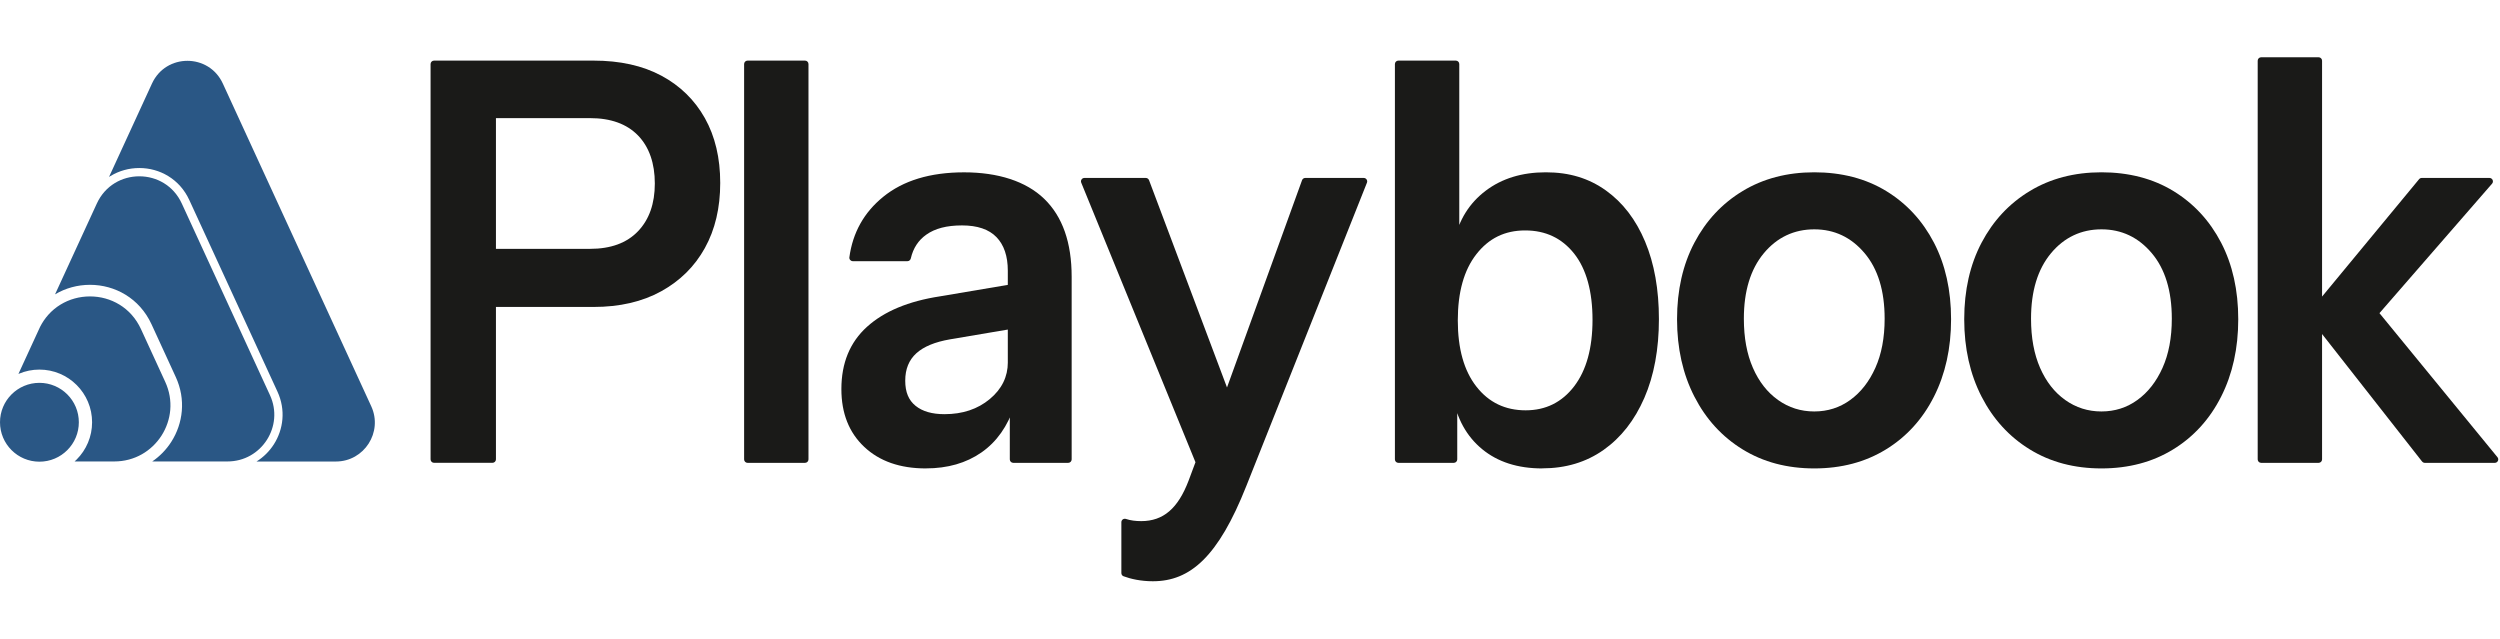
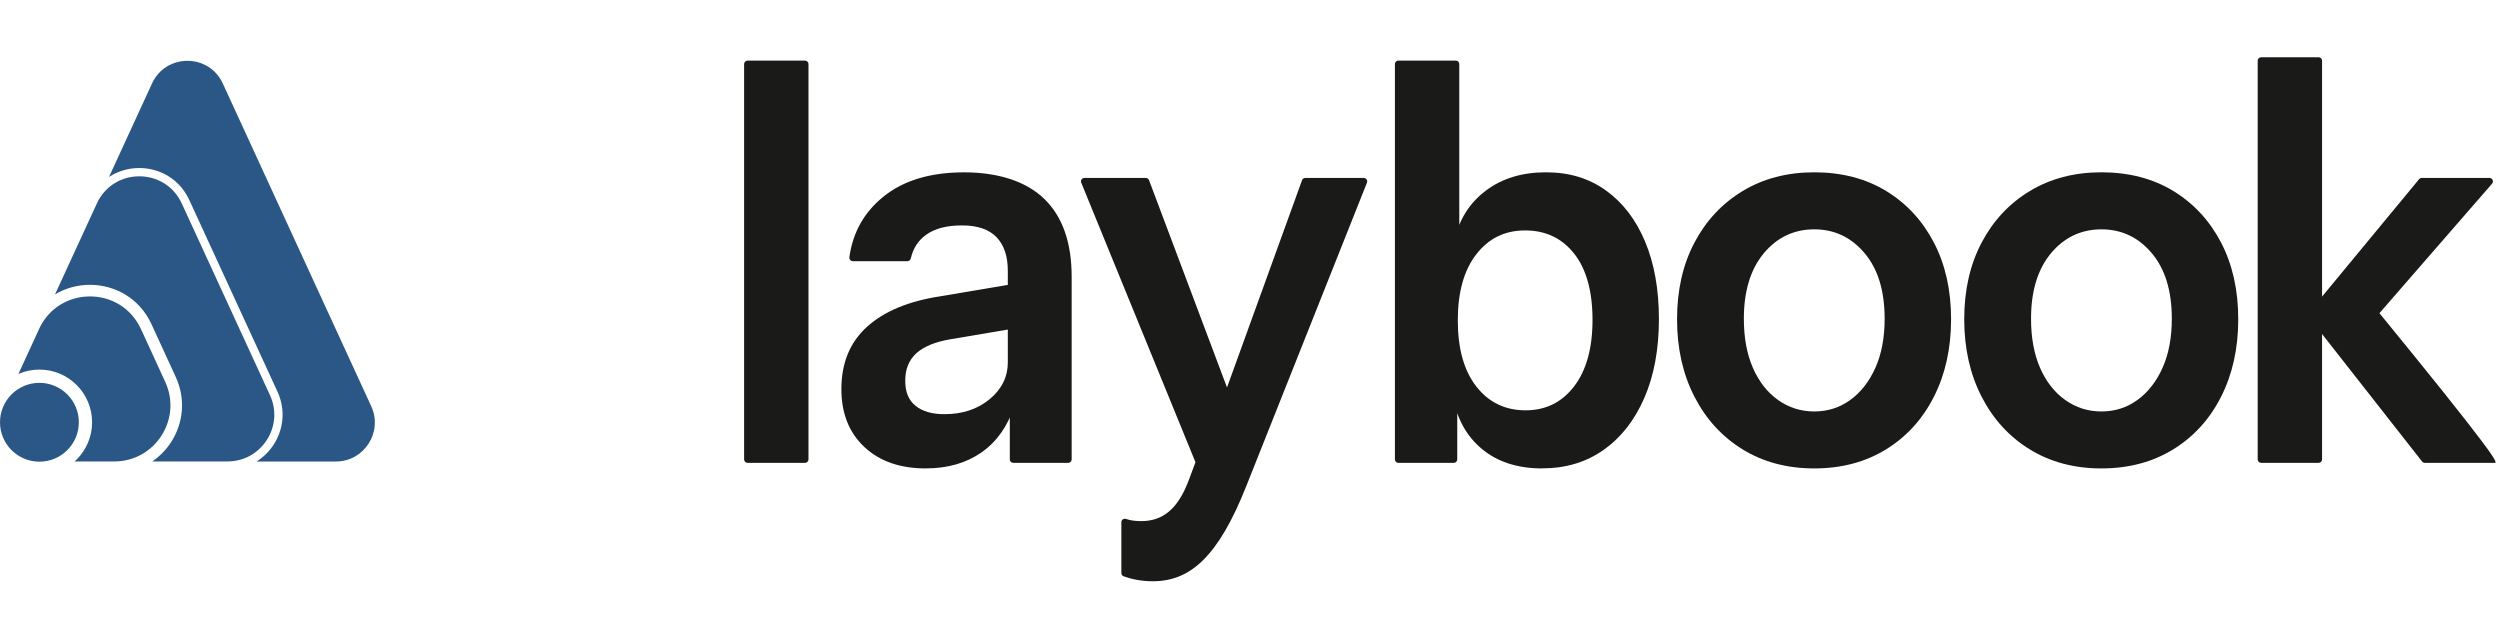
<svg xmlns="http://www.w3.org/2000/svg" width="1091" height="279" viewBox="0 0 1091 279" fill="none">
-   <path d="M187.902 200.484V27.95C187.902 27.124 188.578 26.448 189.404 26.448H258.998C270.549 26.448 280.433 28.641 288.62 33.027C296.806 37.413 303.13 43.602 307.606 51.548C312.068 59.51 314.306 68.943 314.306 79.833C314.306 90.724 312.068 100.187 307.606 108.238C303.145 116.29 296.776 122.584 288.514 127.135C280.253 131.686 270.414 133.955 258.998 133.955H210.284V108.599H257.466C266.538 108.599 273.523 106.045 278.42 100.923C283.317 95.801 285.766 88.861 285.766 80.073C285.766 71.286 283.317 64.151 278.42 59.104C273.523 54.072 266.538 51.548 257.466 51.548H216.428V200.469C216.428 201.295 215.752 201.971 214.926 201.971H189.404C188.578 201.971 187.902 201.295 187.902 200.469V200.484Z" fill="#1A1A18" />
  <path d="M324.731 200.484V27.95C324.731 27.124 325.407 26.448 326.234 26.448H351.319C352.145 26.448 352.821 27.124 352.821 27.95V200.484C352.821 201.31 352.145 201.986 351.319 201.986H326.234C325.407 201.986 324.731 201.31 324.731 200.484Z" fill="#1A1A18" />
  <path d="M404.042 204.42C392.776 204.42 383.823 201.295 377.169 195.031C370.514 188.782 367.18 180.371 367.18 169.796C367.18 158.425 370.905 149.352 378.37 142.607C385.836 135.863 396.441 131.431 410.185 129.328L444.854 123.47V142.968L414.572 148.09C407.992 149.232 403.08 151.259 399.866 154.189C396.651 157.118 395.044 161.098 395.044 166.13C395.044 171.163 396.546 174.663 399.55 177.096C402.54 179.529 406.746 180.746 412.168 180.746C420.069 180.746 426.649 178.553 431.921 174.167C437.194 169.781 439.822 164.418 439.822 158.079L442.676 177.096C439.747 186.034 434.955 192.823 428.301 197.45C421.647 202.076 413.565 204.405 404.057 204.405L404.042 204.42ZM442.181 201.986C441.354 201.986 440.678 201.31 440.678 200.484V177.126H439.807V118.123C439.807 111.784 438.155 106.902 434.865 103.492C431.576 100.082 426.559 98.37 419.829 98.37C413.1 98.37 408.052 99.707 404.252 102.395C400.752 104.859 398.499 108.314 397.477 112.775C397.312 113.466 396.726 113.977 396.02 113.977H372.167C371.265 113.977 370.544 113.181 370.665 112.279C372.137 101.509 377.034 92.737 385.385 85.932C394.158 78.782 405.934 75.207 420.715 75.207C435.496 75.207 447.738 79.067 455.715 86.788C463.691 94.509 467.672 105.85 467.672 120.796V200.484C467.672 201.31 466.996 201.986 466.17 201.986H442.181Z" fill="#1A1A18" />
  <path d="M673.029 204.419C662.349 204.419 653.607 201.61 646.802 196.007C639.997 190.404 635.716 182.638 633.959 172.724L635.942 172.484V200.484C635.942 201.31 635.266 201.986 634.44 201.986H610.24C609.414 201.986 608.738 201.31 608.738 200.484V27.95C608.738 27.124 609.414 26.448 610.24 26.448H635.326C636.152 26.448 636.828 27.124 636.828 27.95V105.685L634.635 105.189C636.678 95.921 641.259 88.606 648.349 83.243C655.439 77.88 664.182 75.192 674.576 75.192C684.971 75.192 693.413 77.835 700.803 83.108C708.194 88.395 713.887 95.831 717.913 105.414C721.938 115.013 723.951 126.309 723.951 139.302C723.951 152.296 721.833 163.922 717.582 173.671C713.331 183.42 707.413 190.975 699.812 196.338C692.211 201.7 683.289 204.389 673.044 204.389L673.029 204.419ZM665.789 179.063C674.561 179.063 681.621 175.563 686.969 168.579C692.301 161.594 694.975 151.92 694.975 139.573C694.975 127.225 692.301 117.431 686.969 110.687C681.621 103.942 674.501 100.562 665.579 100.562C656.656 100.562 649.701 104.017 644.293 110.927C638.886 117.837 636.182 127.465 636.182 139.813C636.182 152.16 638.886 161.789 644.293 168.699C649.701 175.608 656.866 179.063 665.804 179.063H665.789Z" fill="#1A1A18" />
  <path d="M791.754 204.419C779.902 204.419 769.477 201.655 760.495 196.127C751.497 190.599 744.482 182.924 739.435 173.085C734.388 163.246 731.864 151.995 731.864 139.317C731.864 126.639 734.388 115.508 739.435 105.91C744.482 96.326 751.497 88.801 760.495 83.363C769.492 77.925 779.917 75.191 791.754 75.191C803.591 75.191 814.211 77.91 823.133 83.363C832.056 88.816 838.996 96.326 843.983 105.91C848.955 115.493 851.448 126.624 851.448 139.317C851.448 152.01 848.955 163.246 843.983 173.085C839.011 182.924 832.026 190.599 823.028 196.127C814.03 201.655 803.606 204.419 791.754 204.419ZM791.754 179.559C797.597 179.559 802.84 177.891 807.436 174.557C812.048 171.222 815.698 166.55 818.401 160.542C821.105 154.533 822.457 147.383 822.457 139.092C822.457 126.909 819.528 117.356 813.685 110.446C807.827 103.536 800.526 100.082 791.739 100.082C782.951 100.082 775.471 103.582 769.688 110.566C763.905 117.551 761.02 127.06 761.02 139.092C761.02 147.383 762.342 154.533 764.971 160.542C767.6 166.55 771.265 171.237 775.936 174.557C780.623 177.891 785.881 179.559 791.739 179.559H791.754Z" fill="#1A1A18" />
  <path d="M917.076 204.419C905.224 204.419 894.8 201.655 885.817 196.127C876.819 190.599 869.804 182.924 864.757 173.085C859.71 163.246 857.187 151.995 857.187 139.317C857.187 126.639 859.71 115.508 864.757 105.91C869.804 96.326 876.819 88.801 885.817 83.363C894.815 77.925 905.239 75.191 917.076 75.191C928.913 75.191 939.533 77.91 948.455 83.363C957.378 88.816 964.318 96.326 969.305 105.91C974.277 115.493 976.77 126.624 976.77 139.317C976.77 152.01 974.277 163.246 969.305 173.085C964.333 182.924 957.348 190.599 948.35 196.127C939.353 201.655 928.928 204.419 917.076 204.419ZM917.076 179.559C922.919 179.559 928.162 177.891 932.758 174.557C937.37 171.222 941.02 166.55 943.724 160.542C946.428 154.533 947.779 147.383 947.779 139.092C947.779 126.909 944.85 117.356 939.007 110.446C933.149 103.536 925.848 100.082 917.061 100.082C908.274 100.082 900.793 103.582 895.01 110.566C889.227 117.551 886.343 127.06 886.343 139.092C886.343 147.383 887.665 154.533 890.293 160.542C892.922 166.55 896.587 171.237 901.259 174.557C905.945 177.891 911.203 179.559 917.061 179.559H917.076Z" fill="#1A1A18" />
-   <path d="M985.259 200.484V26.493C985.259 25.667 985.935 24.991 986.761 24.991H1011.85C1012.67 24.991 1013.35 25.667 1013.35 26.493V200.484C1013.35 201.31 1012.67 201.986 1011.85 201.986H986.761C985.935 201.986 985.259 201.31 985.259 200.484ZM1057 201.415L1006.77 137.38L1055.69 78.196C1055.98 77.85 1056.4 77.655 1056.85 77.655H1086.41C1087.7 77.655 1088.39 79.172 1087.54 80.149L1032.88 142.997L1034.2 131.536L1089.9 199.537C1090.69 200.514 1090 201.986 1088.74 201.986H1058.2C1057.74 201.986 1057.3 201.775 1057.02 201.415H1057Z" fill="#1A1A18" />
+   <path d="M985.259 200.484V26.493C985.259 25.667 985.935 24.991 986.761 24.991H1011.85C1012.67 24.991 1013.35 25.667 1013.35 26.493V200.484C1013.35 201.31 1012.67 201.986 1011.85 201.986H986.761C985.935 201.986 985.259 201.31 985.259 200.484ZM1057 201.415L1006.77 137.38L1055.69 78.196C1055.98 77.85 1056.4 77.655 1056.85 77.655H1086.41C1087.7 77.655 1088.39 79.172 1087.54 80.149L1032.88 142.997L1034.2 131.536C1090.69 200.514 1090 201.986 1088.74 201.986H1058.2C1057.74 201.986 1057.3 201.775 1057.02 201.415H1057Z" fill="#1A1A18" />
  <path d="M569.623 77.655H595.144C596.195 77.655 596.931 78.722 596.541 79.713L543.861 212.17C531.634 242.994 519.407 253.659 503.109 253.659C497.821 253.659 493.375 252.622 490.311 251.481C489.725 251.271 489.364 250.7 489.364 250.084V227.883C489.364 226.846 490.386 226.14 491.377 226.471C493.39 227.146 495.568 227.417 498.031 227.417C507.705 227.417 514.074 221.844 518.656 209.872L521.705 201.716L471.849 79.713C471.444 78.722 472.18 77.655 473.246 77.655H500.029C500.66 77.655 501.216 78.046 501.441 78.632L535.464 169.089L568.211 78.647C568.421 78.046 568.992 77.655 569.623 77.655Z" fill="#1A1A18" />
  <path d="M17.486 142.654C18.476 140.711 19.685 138.934 21.091 137.361C22.643 135.624 24.436 134.13 26.422 132.919C30.246 130.588 34.689 129.356 39.269 129.356C43.85 129.356 48.293 130.588 52.117 132.919C54.102 134.13 55.896 135.624 57.448 137.361C59.082 139.191 60.452 141.295 61.519 143.615L72.114 166.662C73.026 168.648 73.673 170.719 74.035 172.82C74.383 174.836 74.471 176.89 74.298 178.927C73.963 182.866 72.643 186.731 70.482 190.104C68.32 193.477 65.36 196.29 61.921 198.239C60.143 199.248 58.239 200.025 56.262 200.552C54.202 201.1 52.05 201.378 49.865 201.378H32.559C32.864 201.104 33.163 200.82 33.455 200.528C35.565 198.418 37.222 195.96 38.38 193.223C39.579 190.387 40.188 187.377 40.188 184.275C40.188 181.173 39.579 178.163 38.38 175.327C37.222 172.59 35.565 170.132 33.455 168.022C31.345 165.912 28.887 164.255 26.15 163.097C23.314 161.898 20.304 161.289 17.202 161.289C14.1 161.289 11.09 161.898 8.254 163.097C8.182 163.127 8.109 163.159 8.037 163.19L17.486 142.654H17.486ZM162.01 177.292L97.234 36.442C91.162 23.241 72.403 23.241 66.332 36.442L47.576 77.225C47.786 77.087 47.998 76.952 48.213 76.821C51.966 74.534 56.318 73.325 60.796 73.325C65.275 73.325 69.627 74.534 73.38 76.821C75.338 78.015 77.107 79.488 78.638 81.2C80.239 82.993 81.579 85.047 82.618 87.306L121.097 170.931C121.989 172.87 122.621 174.898 122.977 176.958C123.32 178.942 123.407 180.965 123.237 182.97C122.91 186.836 121.618 190.626 119.501 193.93C117.562 196.956 114.964 199.523 111.948 201.405H146.559C158.96 201.405 167.192 188.559 162.01 177.292L162.01 177.292ZM116.457 191.98C118.259 189.169 119.357 185.948 119.636 182.665C119.78 180.967 119.705 179.254 119.415 177.573C119.113 175.823 118.574 174.096 117.813 172.442L79.334 88.817C78.445 86.885 77.304 85.133 75.942 83.609C74.649 82.162 73.154 80.917 71.499 79.908C68.312 77.966 64.611 76.94 60.796 76.94C56.981 76.94 53.28 77.966 50.094 79.908C48.438 80.917 46.943 82.162 45.65 83.609C44.288 85.133 43.147 86.885 42.258 88.817L24.017 128.46C28.582 125.735 33.85 124.295 39.269 124.295C44.779 124.295 50.133 125.783 54.751 128.598C57.161 130.068 59.338 131.882 61.221 133.99C63.192 136.196 64.839 138.723 66.116 141.501L76.712 164.549C77.808 166.933 78.585 169.427 79.022 171.961C79.443 174.401 79.55 176.889 79.34 179.356C78.936 184.111 77.346 188.772 74.742 192.834C72.573 196.219 69.732 199.137 66.444 201.378H99.275C101.095 201.378 102.889 201.146 104.606 200.689C106.253 200.25 107.841 199.602 109.323 198.761C112.189 197.136 114.656 194.791 116.457 191.98L116.457 191.98ZM23.897 168.424C21.778 167.527 19.525 167.073 17.202 167.073C14.878 167.073 12.626 167.527 10.507 168.424C8.459 169.29 6.619 170.531 5.038 172.111C3.457 173.692 2.217 175.532 1.35 177.58C0.454 179.699 0 181.951 0 184.275C0 186.598 0.454 188.851 1.35 190.97C2.217 193.018 3.457 194.858 5.038 196.438C6.619 198.019 8.459 199.26 10.507 200.126C12.626 201.022 14.878 201.477 17.202 201.477C19.525 201.477 21.778 201.023 23.897 200.126C25.945 199.26 27.785 198.019 29.365 196.438C30.946 194.858 32.187 193.018 33.053 190.97C33.949 188.851 34.404 186.598 34.404 184.275C34.404 181.951 33.949 179.699 33.053 177.58C32.187 175.532 30.946 173.692 29.365 172.111C27.785 170.531 25.945 169.29 23.897 168.424Z" fill="#2A5785" />
</svg>